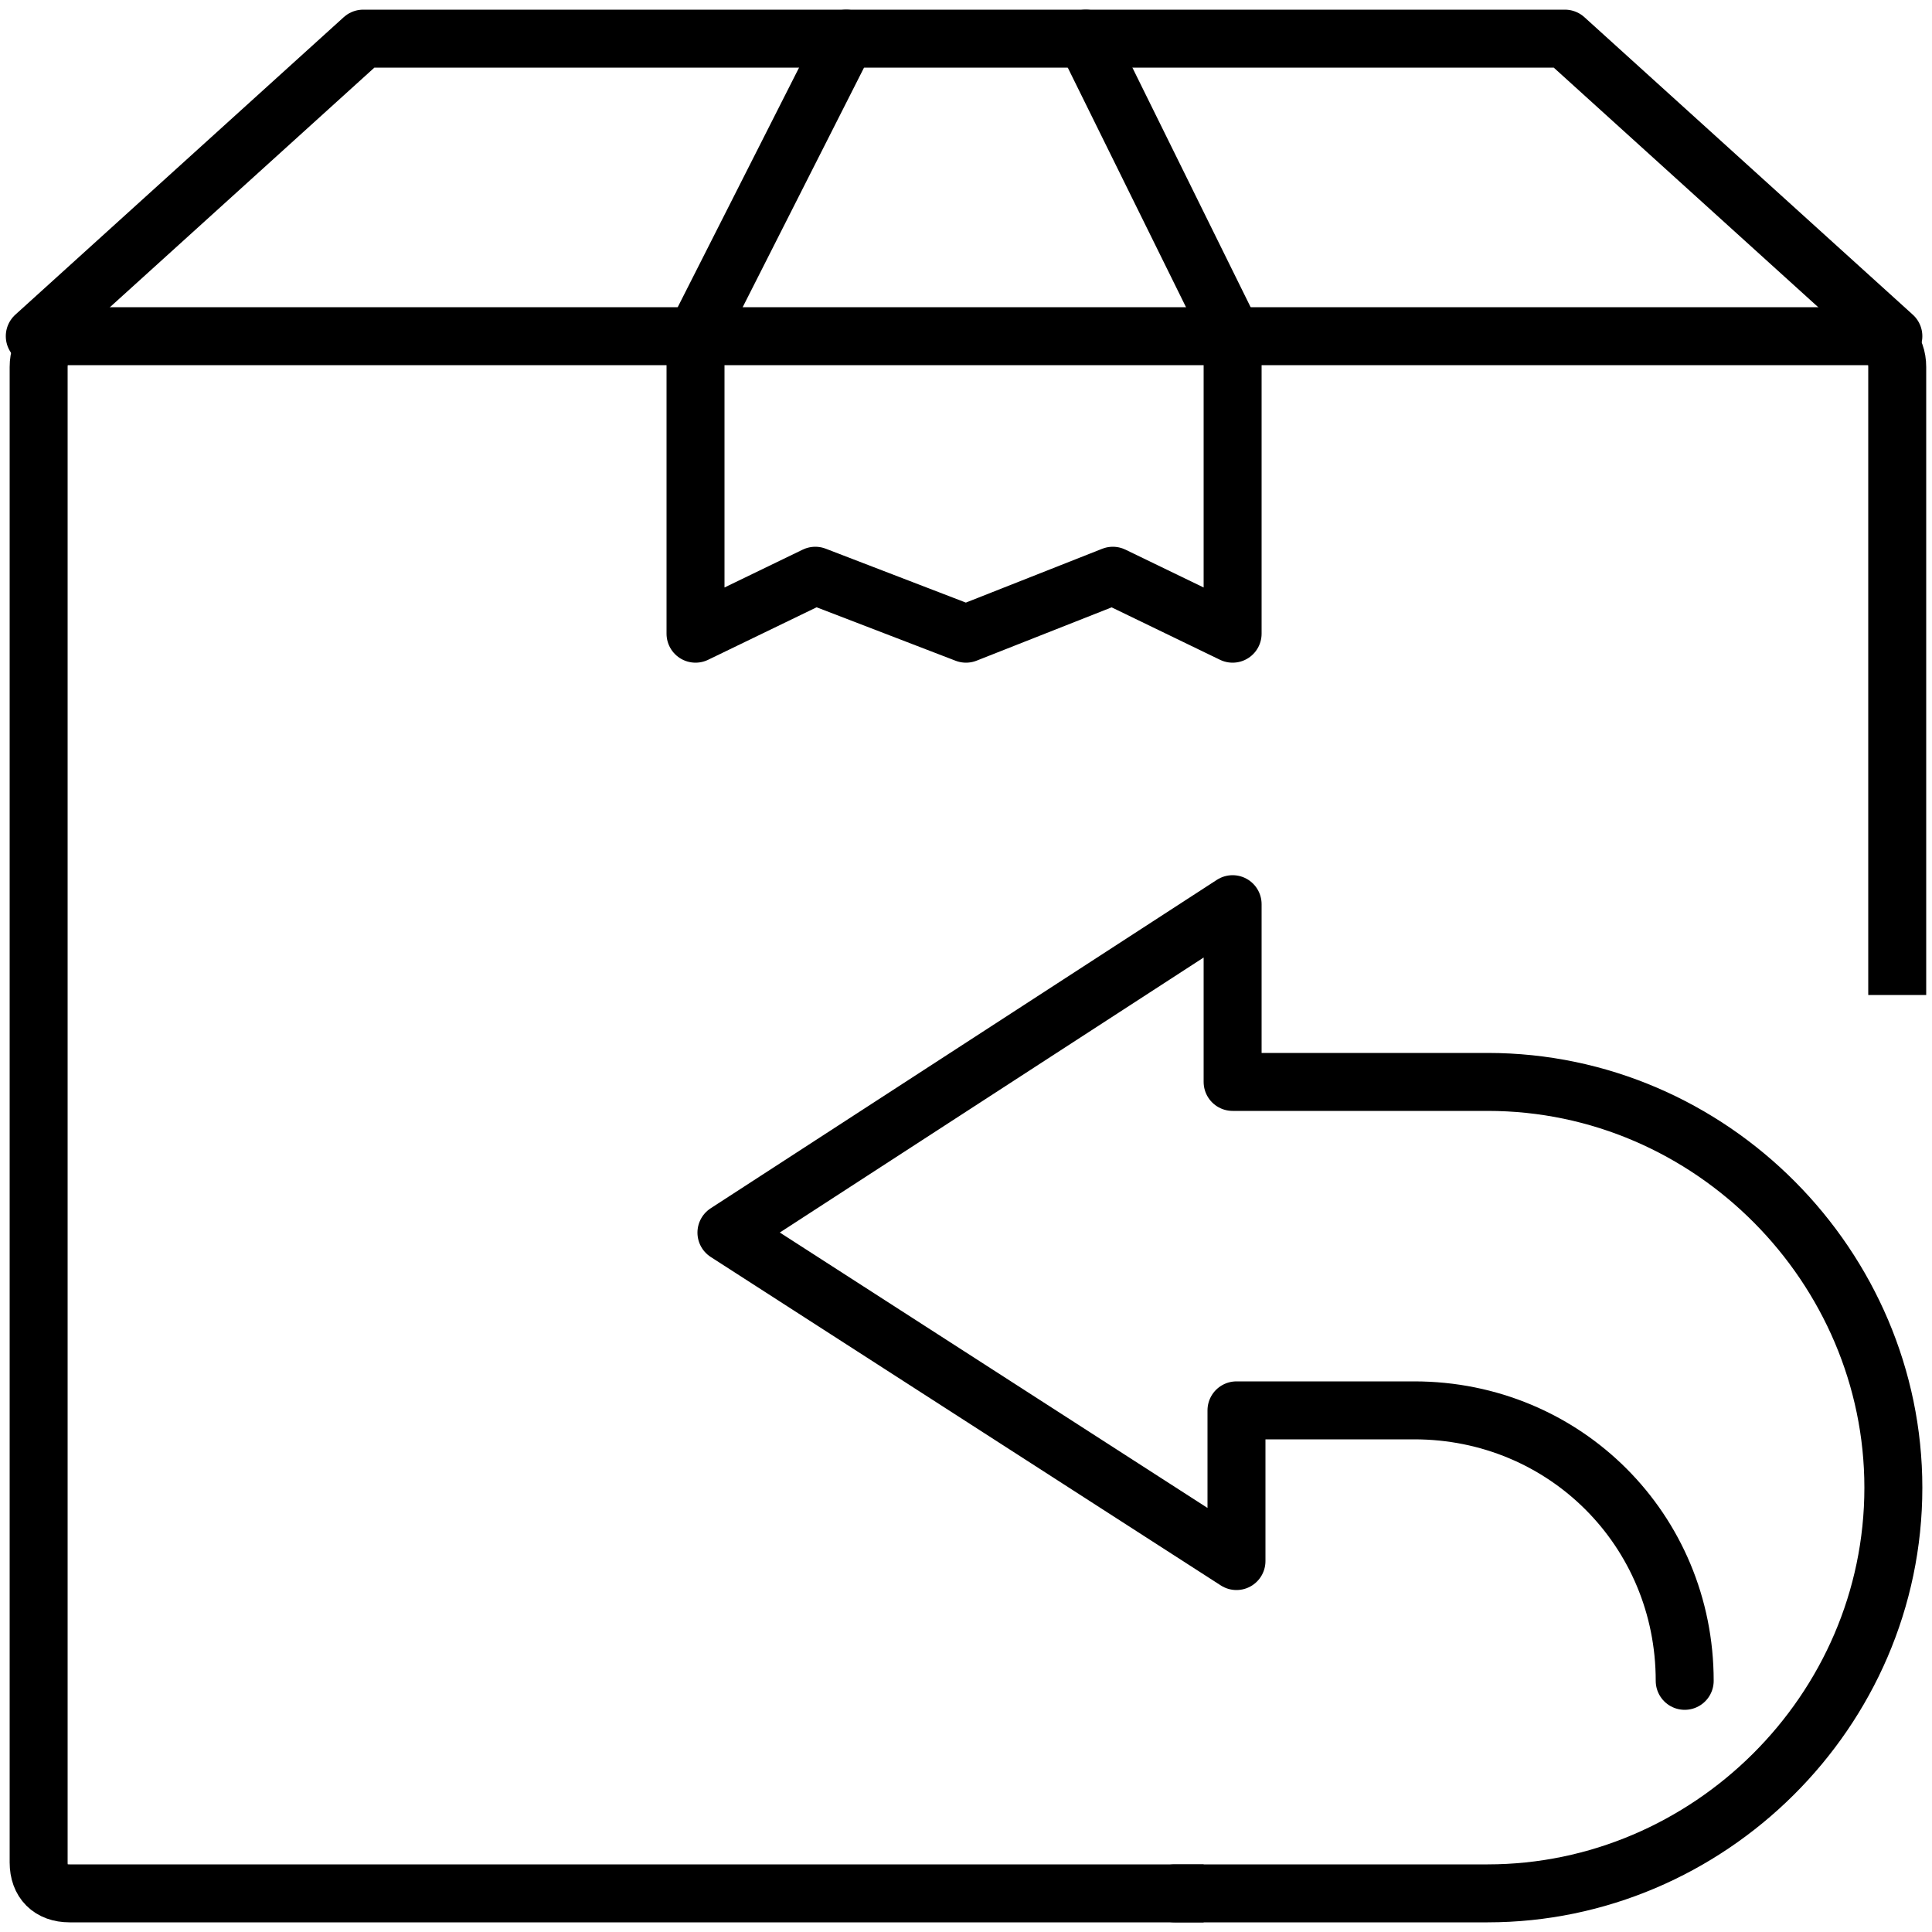
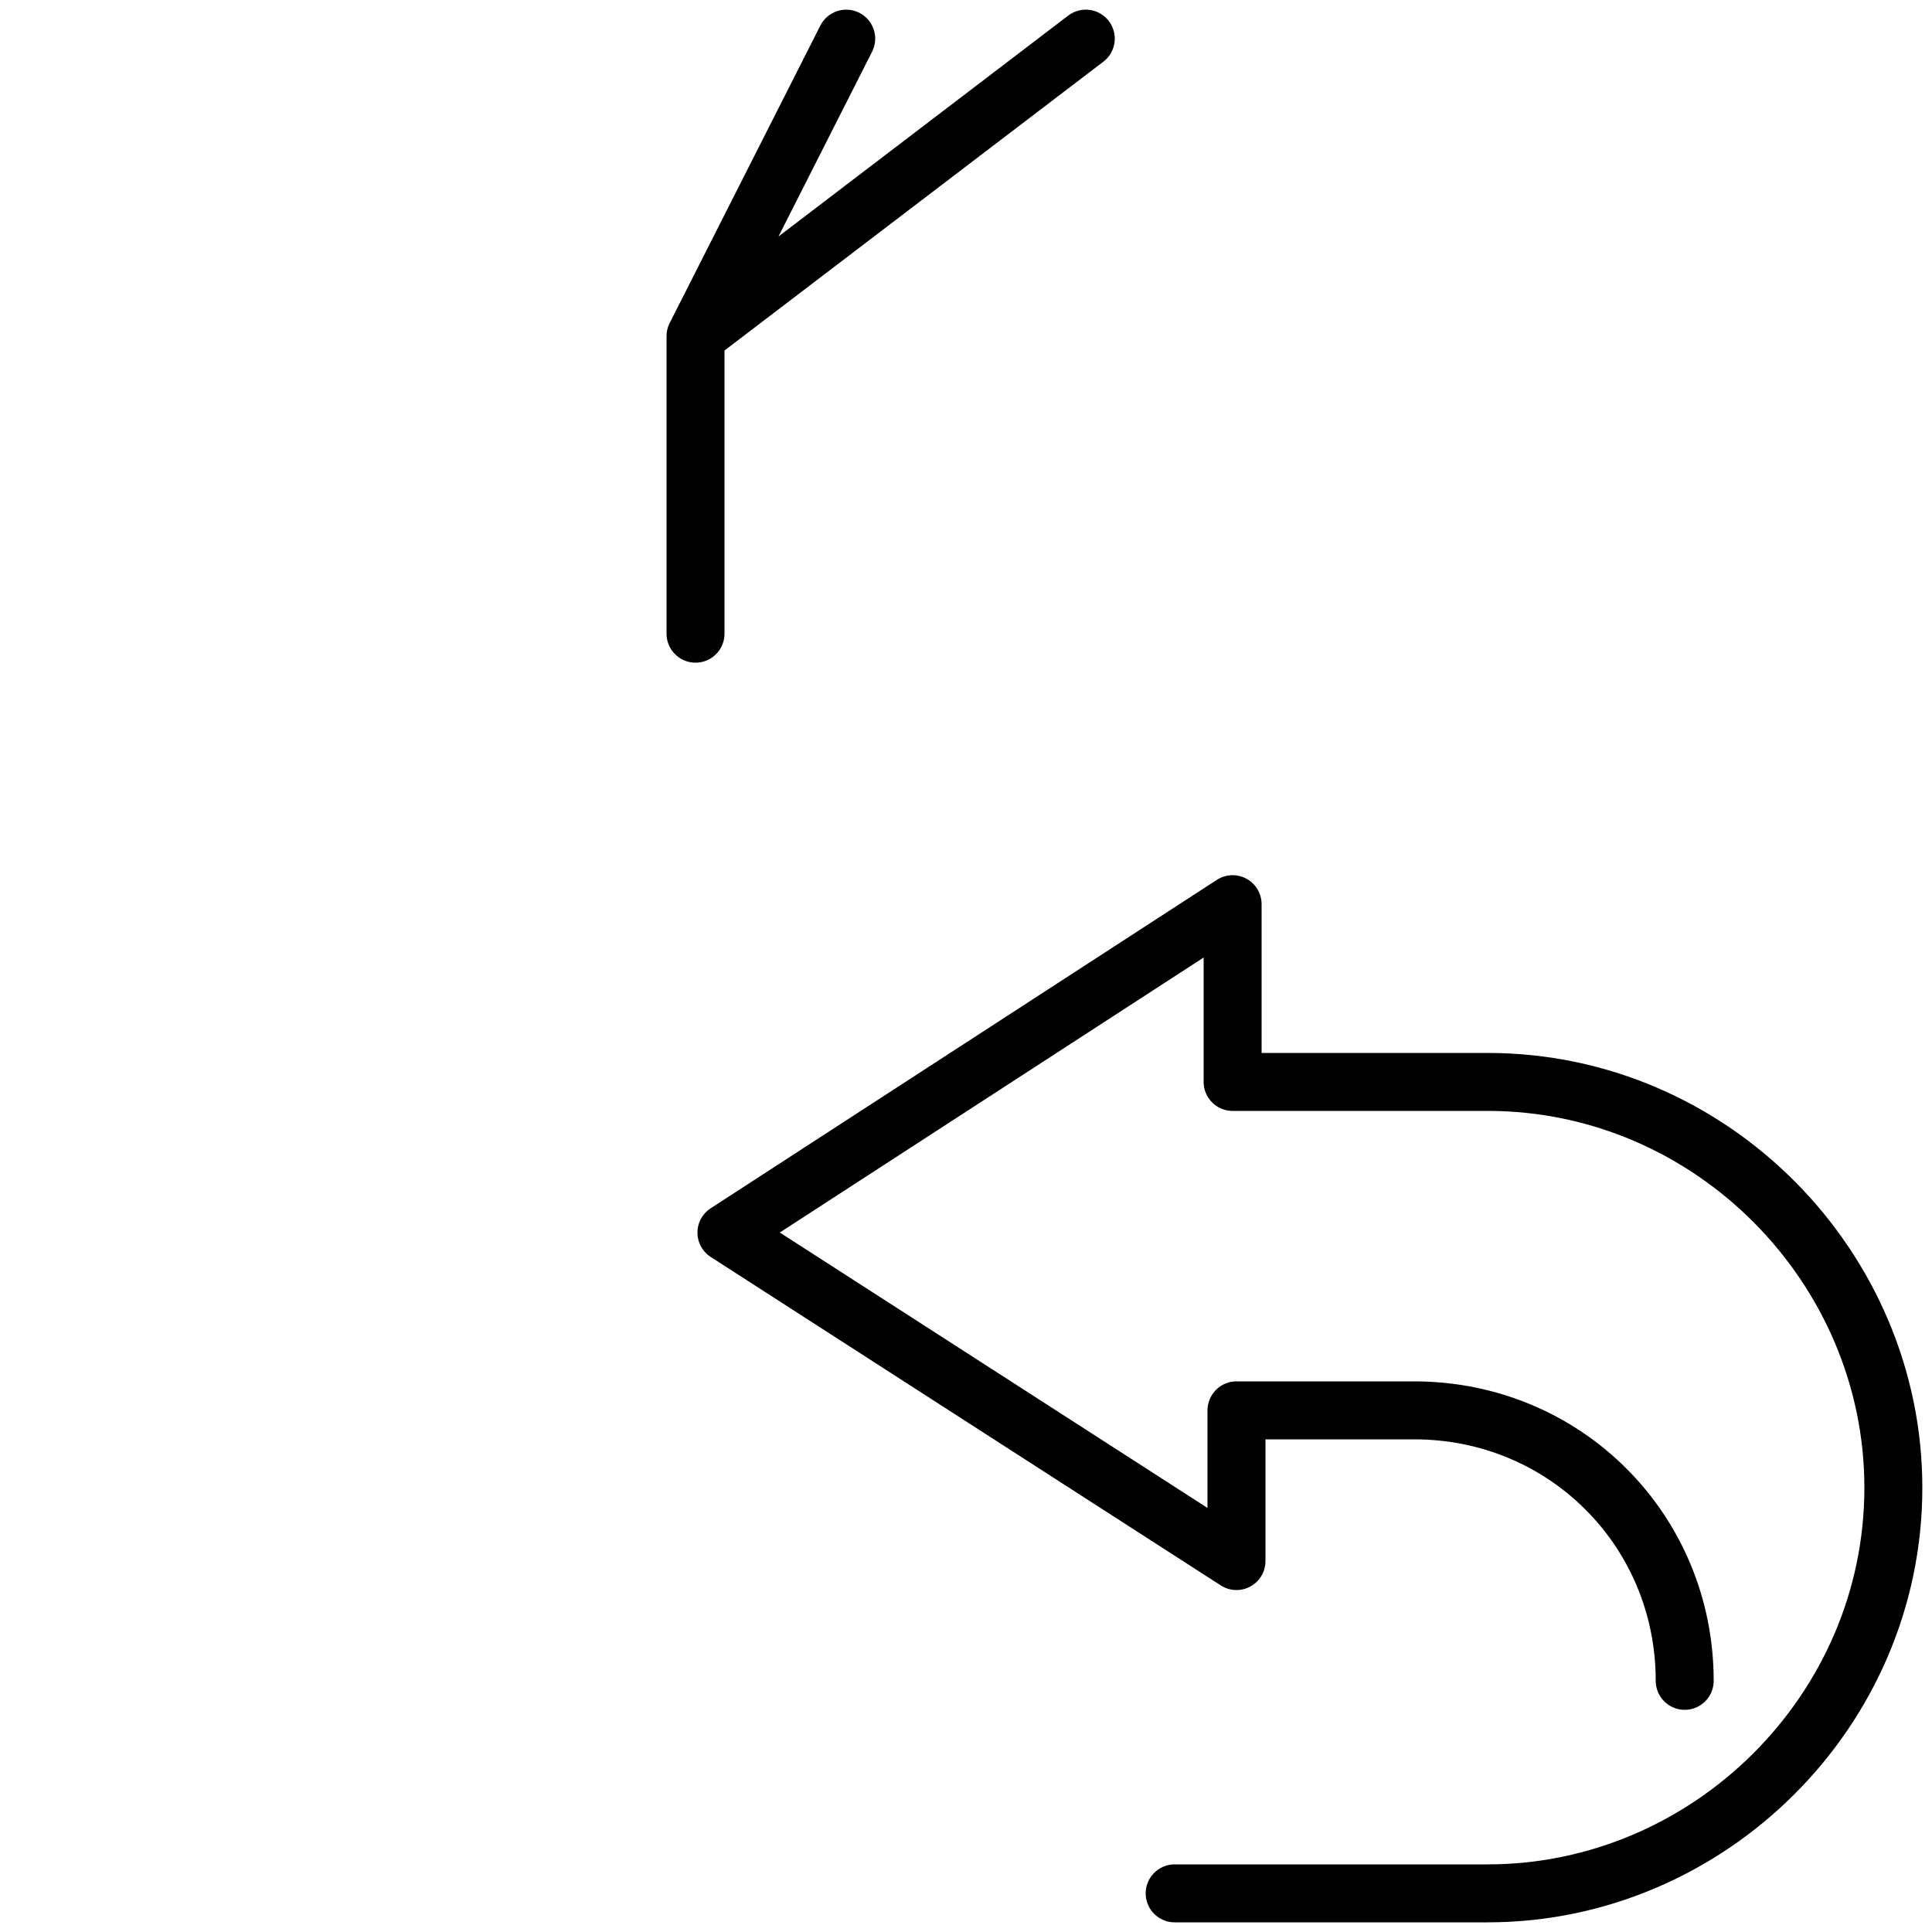
<svg xmlns="http://www.w3.org/2000/svg" version="1.1" id="Ebene_1" x="0" y="0" viewBox="0 0 50 50" xml:space="preserve">
  <style>.st0{fill:none;stroke:#000;stroke-width:1.5;stroke-linecap:round;stroke-linejoin:round;stroke-miterlimit:10}</style>
  <g id="return_2_">
-     <path class="st0" d="M21.9 1L18 8.7v7.7l3.1-1.5 3.9 1.5 3.8-1.5 3.1 1.5V8.7L28.1 1" />
-     <path class="st0" d="M.9 8.7L9.4 1h31.1L49 8.7" />
-     <path d="M30.4 49H1.8c-.5 0-.8-.3-.8-.8V9.5c0-.5.3-.8.8-.8h46.5c.5 0 .8.3.8.8V25" fill="none" stroke="#000" stroke-width="1.5" stroke-linecap="square" stroke-linejoin="round" stroke-miterlimit="10" />
+     <path class="st0" d="M21.9 1L18 8.7v7.7V8.7L28.1 1" />
    <path class="st0" d="M30.4 49h8.1C44.2 49 49 44.3 49 38.5 49 32.8 44.3 28 38.5 28h-6.6v-4.6l-13.1 8.5L32 40.4v-3.9h4.6c3.9 0 7 3.1 7 7" />
  </g>
</svg>